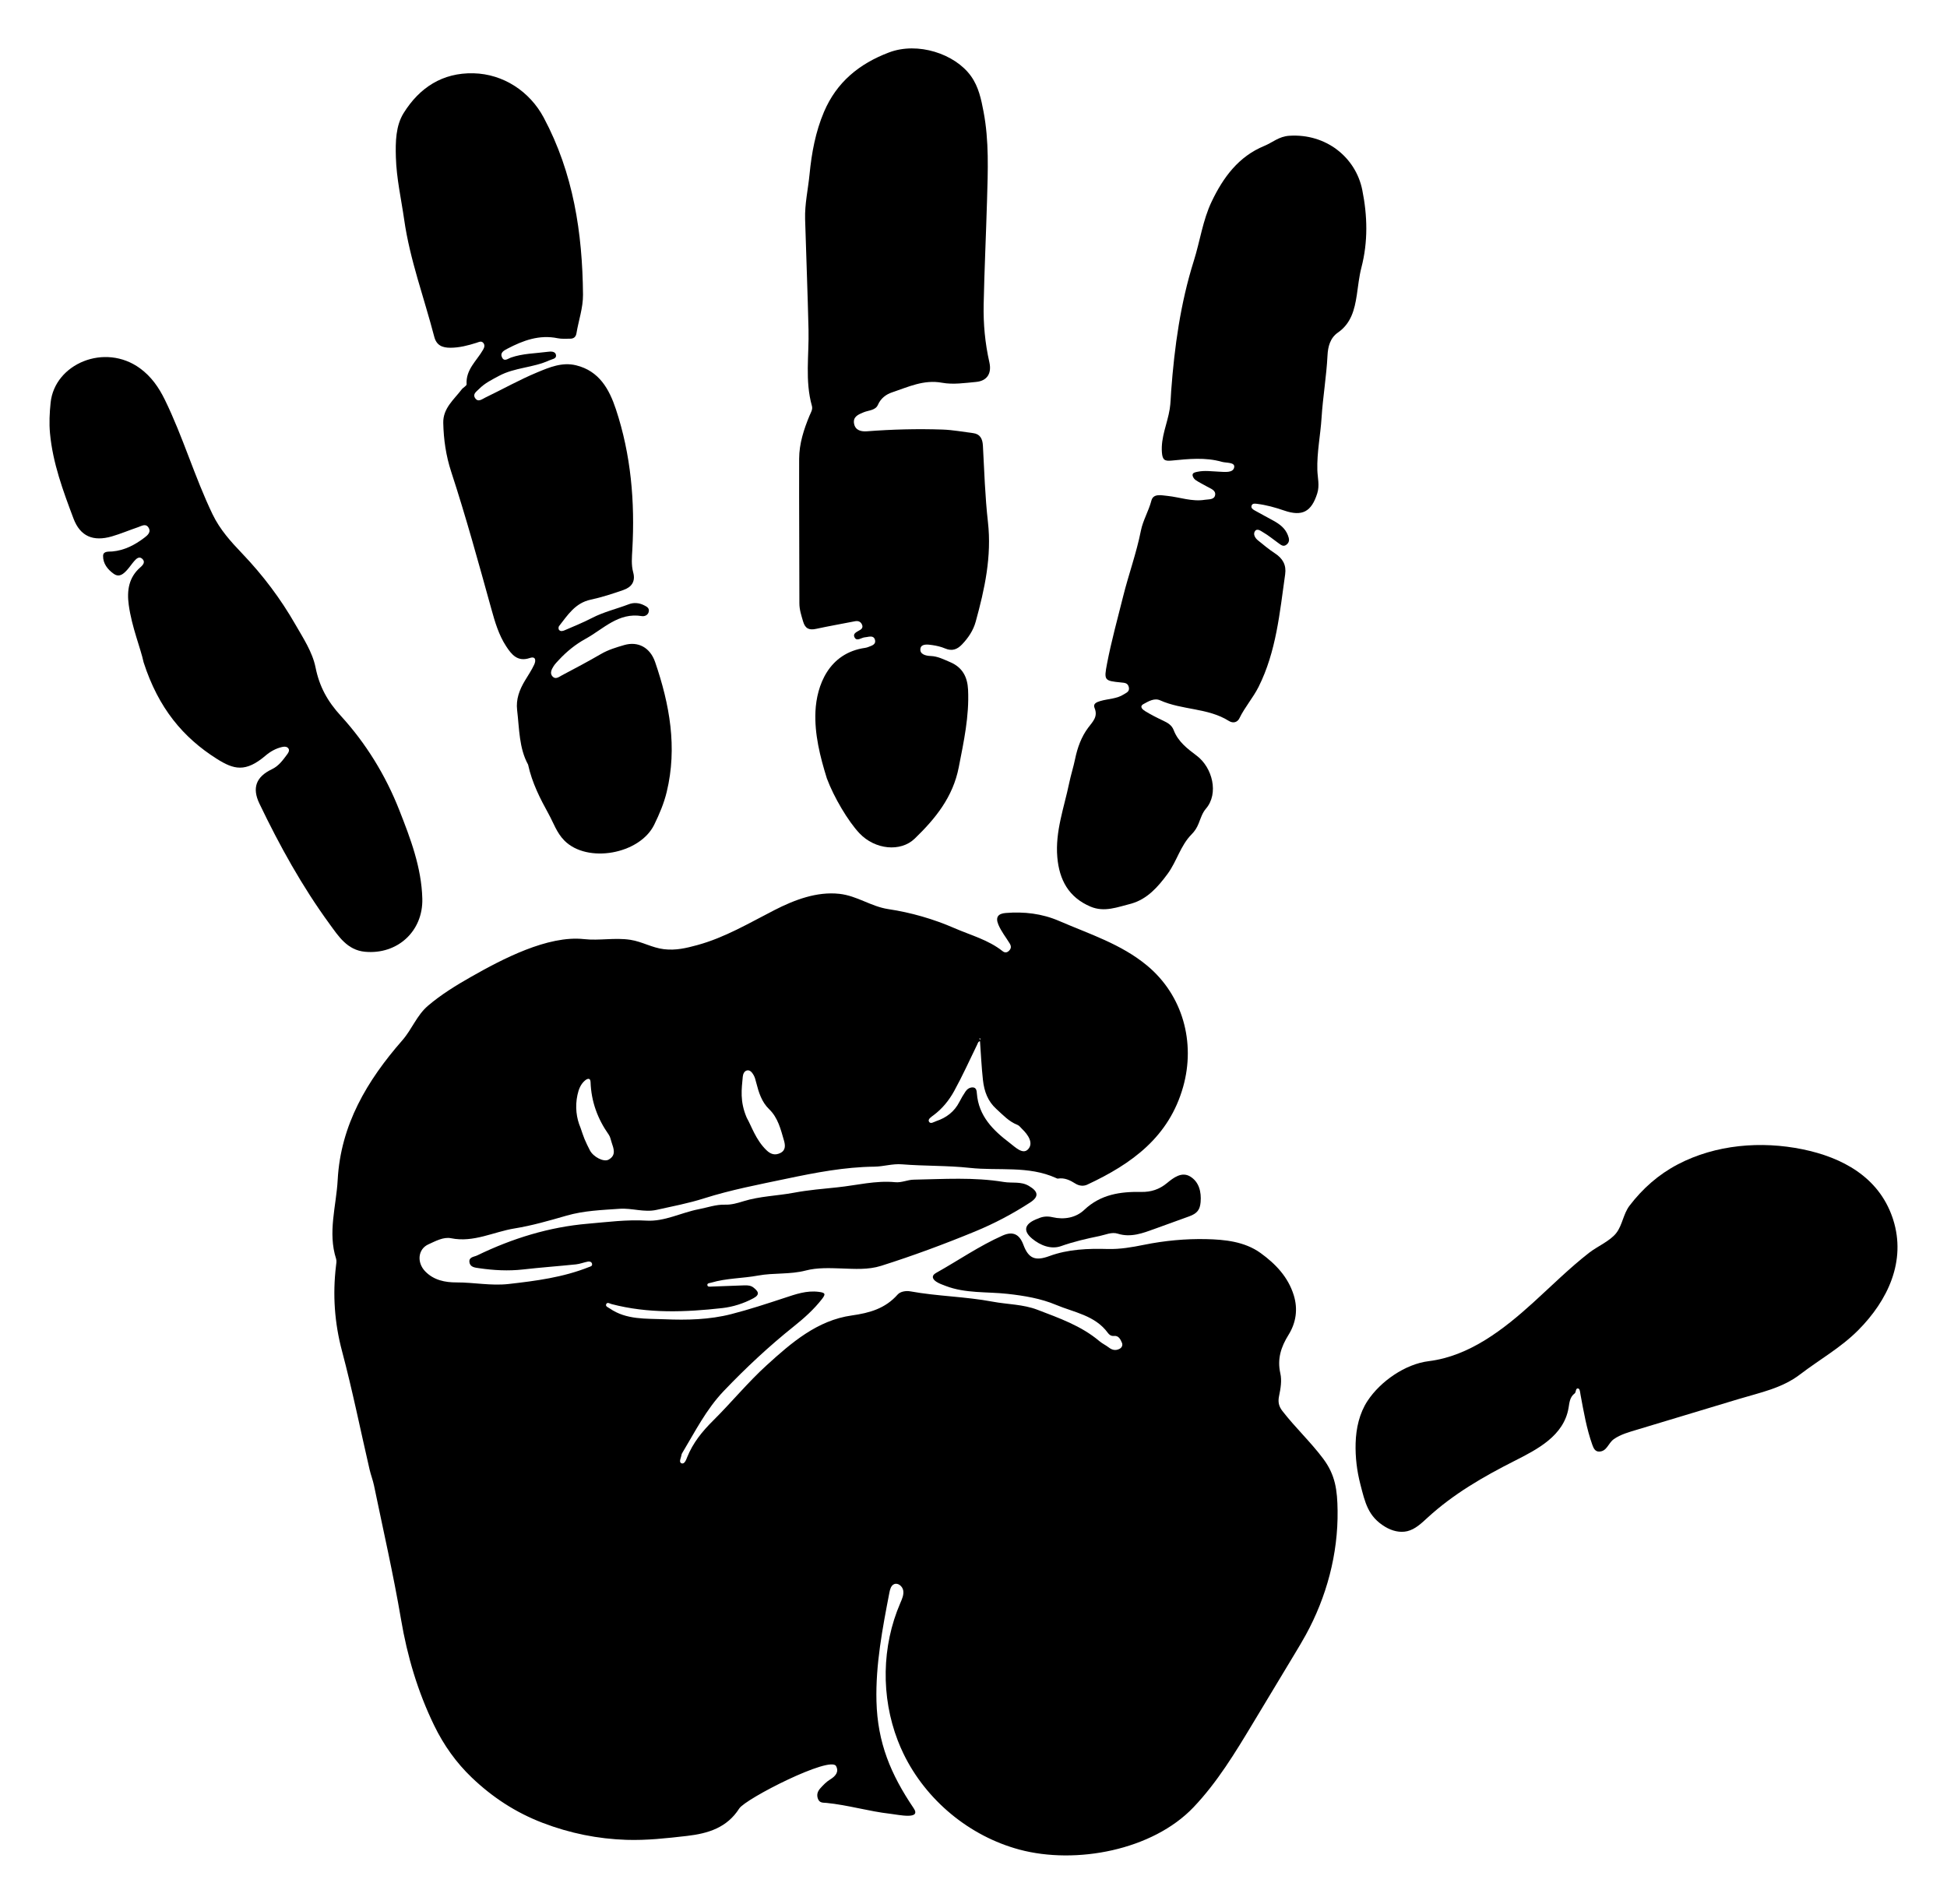
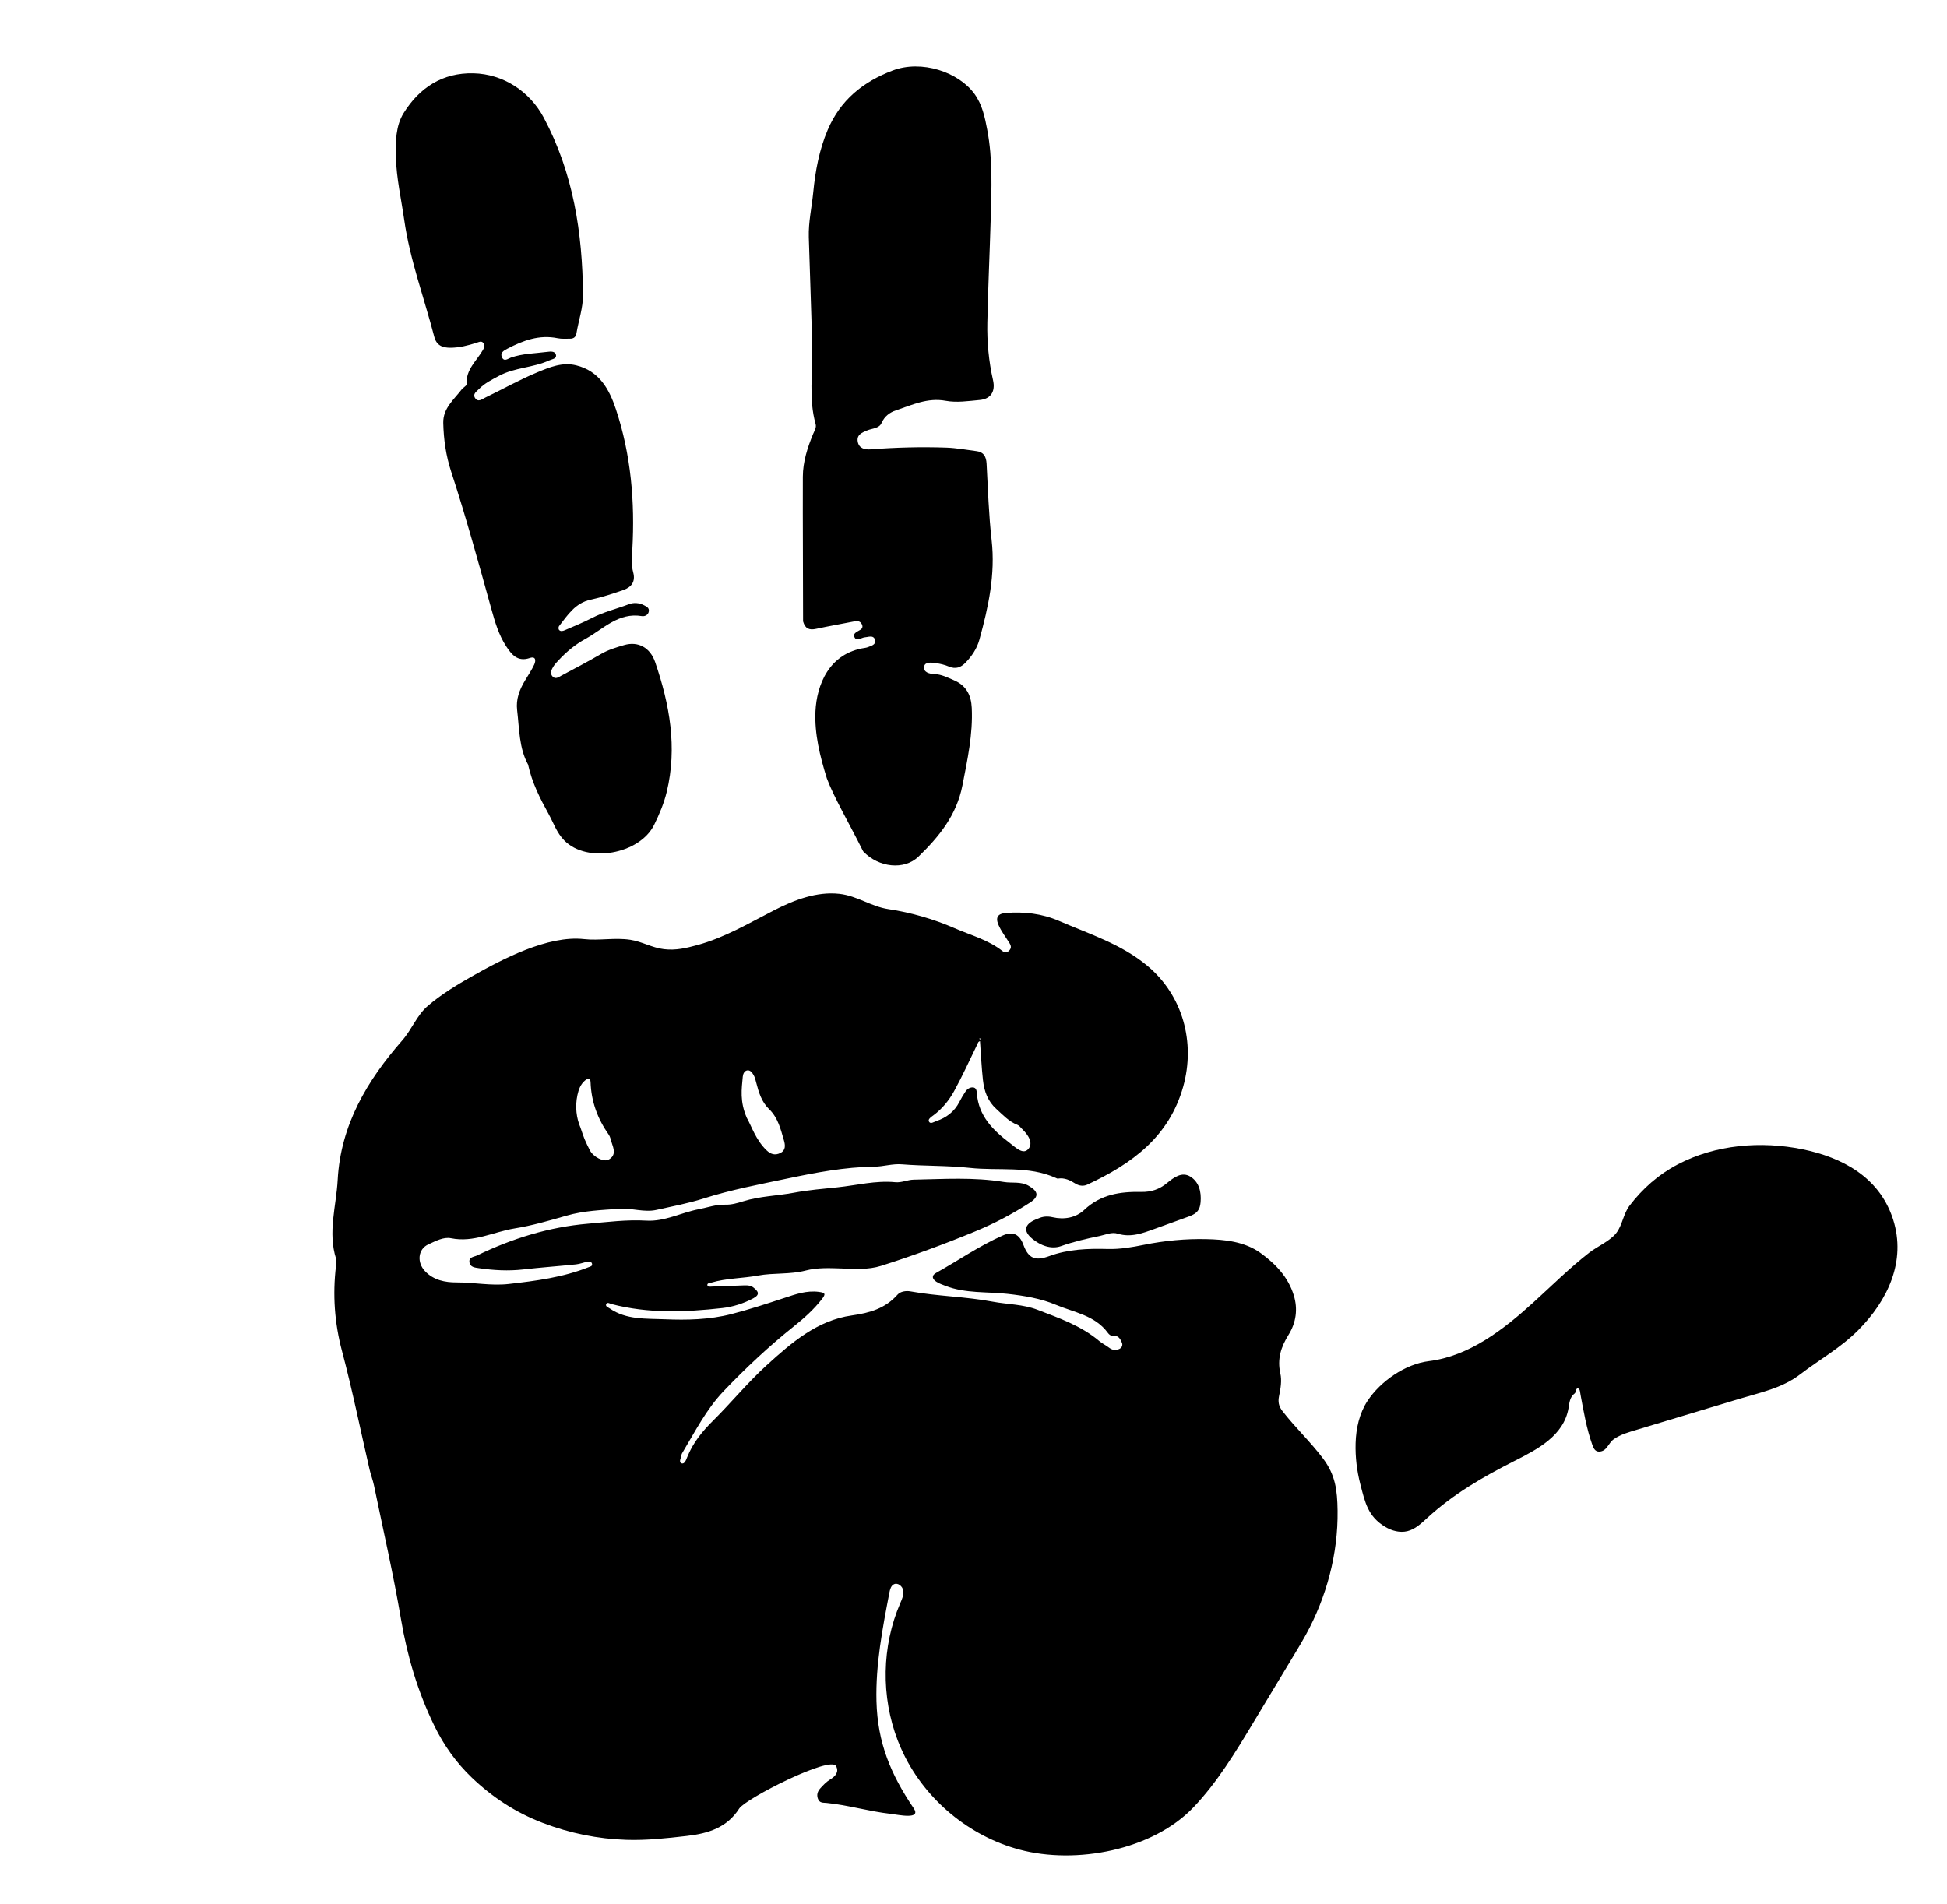
<svg xmlns="http://www.w3.org/2000/svg" version="1.1" id="Layer_1" x="0px" y="0px" viewBox="0 0 1723.788 1685.724" enable-background="new 0 0 1723.788 1685.724" xml:space="preserve">
  <g>
    <path d="M794.867,1541.181c-14.98-38.819-14.327-83.56,2.218-121.784c1.526-3.525,3.218-7.26,2.61-11.052s-4.716-7.246-8.199-5.626   c-2.647,1.231-3.505,4.507-4.057,7.373c-6.129,31.784-12.284,63.869-11.458,96.229c0.941,36.859,12.693,64.753,32.843,94.598   c7.371,10.64-13.594,5.856-20.415,5.088c-19.371-2.183-37.389-7.746-56.65-9.655c-2.84-0.281-6.133,0.308-7.595-3.654   c-1.385-3.752-0.171-6.73,2.091-9.257c2.598-2.902,5.423-5.83,8.706-7.833c4.786-2.92,8.034-6.725,5.244-11.885   c-5.073-9.336-80.124,28.836-85.719,37.594c-10.827,16.945-27.361,22.101-46.351,24.283c-17.829,2.049-35.693,4.042-53.509,3.459   c-25.387-0.83-49.921-5.772-74.121-15.016c-24.091-9.203-44.687-22.813-62.776-40.096c-13.705-13.094-24.798-28.577-33.333-46.165   c-14.563-30.009-23.793-61.164-29.359-94.006c-6.726-39.69-15.76-78.99-23.9-118.437c-0.984-4.77-2.815-9.361-3.913-14.113   c-8.088-34.999-15.19-70.256-24.419-104.949c-6.651-25-8.362-49.832-5.343-75.266c0.251-2.113,0.729-4.456,0.114-6.375   c-7.531-23.478,0.143-46.641,1.394-69.901c2.621-48.72,26.068-87.993,57.209-123.583c8.601-9.83,12.786-22.124,22.727-30.619   c11.599-9.912,25.14-18.223,38.379-25.728c27.184-15.411,67.651-36.866,99.891-33.271c13.458,1.501,27.134-1.516,40.963,0.618   c10.337,1.595,19.14,7.05,29.717,8.305c10.603,1.259,19.859-1.013,29.435-3.617c24.453-6.65,45.952-19.517,68.313-30.972   c17.866-9.152,37.614-16.635,57.567-14.432c15.758,1.74,27.896,11.222,43.413,13.546c19.952,2.988,39.998,8.787,58.478,16.844   c14.485,6.316,29.94,10.311,42.606,20.382c2.012,1.599,3.971,1.354,5.718-0.42c1.973-2.004,2.066-3.951,0.492-6.518   c-3.339-5.446-7.35-10.427-9.913-16.439c-3.039-7.131,0.183-9.923,6.395-10.431c16.282-1.331,32.122,0.468,47.346,7.048   c26.896,11.626,54.878,20.435,77.832,39.466c31.721,26.301,43.029,68.103,31.974,107.375   c-12.48,44.336-45.292,68.167-84.909,86.639c-2.99,1.394-6.895,1.344-10.49-0.937c-4.592-2.913-9.616-5.393-15.481-4.426   c-0.531,0.088-1.171-0.286-1.72-0.535c-24.441-11.091-50.822-6.174-76.253-8.944c-19.91-2.169-40.111-1.539-60.101-3.156   c-8.453-0.684-16.241,1.985-24.486,2.078c-26.184,0.295-51.967,5.248-77.36,10.591c-24.632,5.183-49.505,9.873-73.648,17.557   c-13.626,4.336-27.803,6.983-41.793,10.115c-10.93,2.447-21.728-1.742-32.76-0.964c-15.805,1.115-31.577,1.636-46.971,6.086   c-15.169,4.385-30.67,8.842-45.932,11.303c-18.61,3.001-36.312,12.744-56.234,8.685c-6.753-1.376-13.804,2.569-20.059,5.397   c-9.398,4.25-10.386,16.095-2.904,23.879c7.615,7.922,17.74,9.873,27.744,9.843c15.402-0.047,30.651,3.137,46.11,1.398   c24.178-2.719,48.23-5.876,71.052-14.955c1.334-0.531,3.251-0.771,2.873-2.847c-0.337-1.851-2.171-2.301-3.57-2.052   c-3.575,0.636-7.035,2.097-10.62,2.471c-15.607,1.625-31.271,2.731-46.859,4.507c-13.107,1.493-26.063,0.774-39.025-1.121   c-3.633-0.531-7.917-0.83-8.496-5.383c-0.587-4.614,4.087-4.579,6.888-5.937c31.023-15.044,63.633-25.145,97.967-28.063   c17.189-1.46,34.389-3.764,51.871-2.725c16.079,0.955,30.751-7.126,46.303-10.111c7.764-1.49,15.26-4.282,23.354-4.024   c5.568,0.178,10.912-1.389,16.167-3.021c14.612-4.537,29.935-4.773,44.732-7.551c12.872-2.416,25.683-3.446,38.575-4.788   c17.045-1.774,33.843-6.223,51.2-4.526c5.588,0.546,10.81-2.147,16.239-2.25c26.646-0.505,53.328-2.348,79.876,2.046   c7.321,1.212,15.007-0.69,22.045,3.424c8.481,4.959,9.27,9.507,1.166,14.765c-15.457,10.029-31.593,18.576-48.795,25.661   c-27.351,11.265-55.005,21.518-83.163,30.419c-11.397,3.602-23.353,2.709-35.247,2.298c-10.464-0.361-21.419-0.787-31.373,1.818   c-14.064,3.68-28.362,1.895-42.281,4.477c-13.772,2.555-27.957,2.257-41.479,6.291c-1.307,0.39-3.584,0.369-3.411,2.094   c0.19,1.901,2.372,1.41,3.809,1.361c9.726-0.331,19.449-0.745,29.174-1.077c2.781-0.095,5.598,0.154,7.856,1.951   c3.888,3.096,6.354,6.029-0.068,9.48c-8.669,4.658-18.205,7.645-27.507,8.691c-32.752,3.682-65.628,4.972-98.037-3.527   c-1.638-0.429-3.861-2.099-4.801,0.108c-0.841,1.976,1.683,2.737,3.137,3.743c14.784,10.234,32.229,8.88,48.614,9.577   c19.662,0.837,39.717,0.397,59.029-4.56c15.887-4.078,31.518-9.222,47.111-14.355c9.896-3.258,19.484-6.726,30.307-5.348   c5.844,0.744,6.353,1.858,2.873,6.338c-7.15,9.203-15.81,16.945-24.773,24.103c-22.079,17.634-42.543,36.766-62.102,57.236   c-15.743,16.477-25.503,36.149-36.902,55.093c-0.309,0.514-0.567,1.116-0.642,1.704c-0.326,2.547-2.656,6.282,0.024,7.329   c2.692,1.051,4.115-3.093,5.032-5.393c5.064-12.699,13.334-22.855,22.985-32.425c16.181-16.047,30.71-33.841,47.539-49.135   c21.799-19.811,44.624-39.646,75.156-43.942c16.005-2.252,29.713-6.164,40.648-18.513c2.434-2.749,7.391-3.539,11.29-2.831   c24.087,4.373,48.654,4.576,72.785,9.116c13.189,2.482,26.896,2.26,39.721,7.186c19.236,7.389,38.757,14.162,54.853,27.781   c2.55,2.157,5.701,3.591,8.357,5.639c2.973,2.292,6.016,2.893,9.366,1.223c2.24-1.117,3.104-3.373,2.229-5.418   c-1.28-2.992-2.915-6.466-6.981-6.055c-2.66,0.269-4.333-1.122-5.445-2.652c-11.351-15.622-30.101-18.193-46.034-24.907   c-13.28-5.596-28.018-8.063-42.903-9.706c-18.221-2.013-37.084-0.243-54.703-7.018c-2.836-1.091-5.809-2.082-8.301-3.745   c-3.31-2.209-4.708-5.247-0.213-7.76c19.668-10.993,38.263-23.944,58.92-33.104c9.262-4.107,14.956-1.085,18.421,8.225   c4.518,12.141,10.505,14.543,22.947,9.959c16.657-6.137,34.352-6.762,51.615-6.28c11.094,0.31,21.886-1.617,32.03-3.675   c18.441-3.74,37.256-5.481,55.398-5.059c15.981,0.372,33.792,2.004,48.088,12.372c13.245,9.605,24.3,21.193,29.273,37.278   c3.809,12.319,2.085,24.328-4.662,35.164c-6.626,10.641-10.111,21.261-7.205,34.114c1.411,6.239,0.257,13.381-1.107,19.825   c-1.131,5.346-0.349,9.195,2.938,13.44c11.47,14.809,24.948,27.336,36.052,42.151c10.85,14.476,12.551,27.849,12.795,46.034   c0.513,38.302-9.76,76.553-28.163,110.059c-3.121,5.682-6.467,11.238-9.811,16.792c-12.309,20.44-24.618,40.88-36.927,61.319   c-15.681,26.038-31.623,52.41-52.693,74.529c-36.294,38.101-104.157,50.822-154.017,37.469   c-44.287-11.861-82.804-43.719-102.759-84.997C798.046,1548.946,796.377,1545.093,794.867,1541.181z M867.941,921.86   c-1.897,0.179-2.159,1.751-2.823,3.114c-6.71,13.775-13.02,27.775-20.408,41.181c-4.518,8.2-10.521,15.616-18.261,21.354   c-1.857,1.377-5.056,3.374-4.057,5.453c1.321,2.75,4.286,0.46,6.48-0.272c9.028-3.014,16.096-8.37,20.517-17.003   c1.655-3.232,3.498-6.394,5.543-9.391c1.407-2.062,3.644-3.49,6.179-3.477c3.396,0.017,3.596,3.203,3.765,5.362   c1.566,20.023,14.282,32.565,29.03,43.765c4.932,3.745,11.54,10.589,16.222,5.747c5.204-5.381,0.175-12.941-5.212-18.056   c-1.322-1.255-2.478-2.997-4.061-3.61c-7.621-2.951-12.99-8.9-18.762-14.141c-7.451-6.765-10.699-15.289-11.851-25.731   c-1.265-11.474-1.758-22.938-2.606-34.421c0.087-0.798,0.174-1.596,0.261-2.394c-0.27,0.045-0.54,0.09-0.81,0.136   C867.372,920.272,867.656,921.066,867.941,921.86z M661.167,989.758c4.115,7.14,7.906,19.5,17.45,28.69   c3.909,3.764,7.699,4.673,12.237,2.472c4.967-2.409,4.409-7.084,3.217-11.164c-2.889-9.883-5.243-20.062-13.132-27.669   c-6.606-6.371-9.189-14.819-11.392-23.412c-0.598-2.332-1.156-4.789-2.359-6.817c-1.189-2.006-2.914-4.496-5.546-4.113   c-2.675,0.389-3.808,3.251-4.021,5.577C656.629,964.175,654.855,975.121,661.167,989.758z M513.91,998.394   c1.575,4.476,2.449,7.412,3.635,10.216c1.425,3.368,3.025,6.671,4.711,9.918c3.053,5.882,12.235,10.64,16.539,8.267   c6.951-3.831,4.578-9.677,2.709-15.255c-0.776-2.314-1.179-4.923-2.535-6.845c-9.879-14.003-15.542-29.351-16.111-46.595   c-0.128-3.878-2.742-3.268-4.998-1.33c-3.903,3.353-5.576,7.93-6.616,12.759C508.984,980.022,510.376,990.159,513.91,998.394z" />
-     <path d="M732.056,689.193c-6.037-19.369-11.034-39.361-10.082-59.421c1.072-22.574,11.575-51.562,44.059-56.143   c1.784-0.252,3.503-1.068,5.208-1.735c2.499-0.978,4.273-2.527,3.372-5.549c-0.772-2.59-2.849-2.91-5.137-2.636   c-1.213,0.145-2.406,0.505-3.62,0.573c-3.15,0.176-7.173,3.945-9.193,0.222c-2.162-3.985,2.75-5.221,5.352-7.068   c1.82-1.292,1.9-3.098,0.951-4.847c-1.344-2.475-3.527-3.004-6.251-2.463c-11.365,2.258-22.793,4.217-34.114,6.673   c-6.167,1.338-9.71-0.084-11.596-6.59c-1.533-5.289-3.264-10.329-3.263-15.987c0.004-42.697-0.345-85.394-0.211-128.091   c0.042-13.278,4.122-25.869,9.17-38.059c1.176-2.84,3.024-5.47,2.125-8.665c-6.258-22.242-2.481-44.899-3-67.388   c-0.753-32.677-2.066-65.341-3.023-98.014c-0.393-13.413,2.664-26.573,3.952-39.835c1.817-18.715,5.271-37.492,12.763-55.099   c11.185-26.288,31.137-42.625,57.555-52.631c25.473-9.649,58.357,1.193,72.518,20.861c6.858,9.525,9.097,20.577,11.204,31.641   c4.947,25.983,3.83,52.263,3.075,78.485c-0.886,30.77-2.352,61.526-2.99,92.301c-0.355,17.124,1.245,34.194,5.042,50.976   c2.23,9.855-1.875,16.555-11.77,17.477c-10,0.932-20.42,2.507-30.087,0.722c-16.231-2.996-29.904,3.721-44.149,8.467   c-5.288,1.762-10.07,5.138-12.673,11.135c-2.135,4.921-8.203,4.732-12.616,6.556c-4.73,1.955-9.654,3.883-8.468,10.136   c1.153,6.08,6.589,7.06,11.504,6.682c22.228-1.711,44.425-2.285,66.735-1.532c9.237,0.312,18.127,2.02,27.157,3.156   c6.094,0.766,8.327,4.932,8.655,10.996c1.22,22.574,1.913,45.23,4.455,67.667c3.452,30.467-2.857,59.414-10.832,88.299   c-2.163,7.835-6.593,14.375-12.176,20.202c-4.207,4.391-8.799,6.104-14.827,3.53c-3.608-1.541-7.578-2.464-11.478-3.027   c-3.831-0.553-9.583-1.323-10.409,2.884c-1.033,5.265,4.676,6.633,8.934,6.783c6.384,0.226,11.692,3.05,17.313,5.427   c10.95,4.63,15.355,13.14,15.892,24.505c1.105,23.365-3.801,45.863-8.247,68.625c-5.153,26.379-20.642,45.429-39.009,63.163   c-12.44,12.013-35.082,9.841-48.895-4.735C750.991,727.336,738.249,705.874,732.056,689.193z" />
+     <path d="M732.056,689.193c-6.037-19.369-11.034-39.361-10.082-59.421c1.072-22.574,11.575-51.562,44.059-56.143   c1.784-0.252,3.503-1.068,5.208-1.735c2.499-0.978,4.273-2.527,3.372-5.549c-0.772-2.59-2.849-2.91-5.137-2.636   c-1.213,0.145-2.406,0.505-3.62,0.573c-3.15,0.176-7.173,3.945-9.193,0.222c-2.162-3.985,2.75-5.221,5.352-7.068   c1.82-1.292,1.9-3.098,0.951-4.847c-1.344-2.475-3.527-3.004-6.251-2.463c-11.365,2.258-22.793,4.217-34.114,6.673   c-6.167,1.338-9.71-0.084-11.596-6.59c0.004-42.697-0.345-85.394-0.211-128.091   c0.042-13.278,4.122-25.869,9.17-38.059c1.176-2.84,3.024-5.47,2.125-8.665c-6.258-22.242-2.481-44.899-3-67.388   c-0.753-32.677-2.066-65.341-3.023-98.014c-0.393-13.413,2.664-26.573,3.952-39.835c1.817-18.715,5.271-37.492,12.763-55.099   c11.185-26.288,31.137-42.625,57.555-52.631c25.473-9.649,58.357,1.193,72.518,20.861c6.858,9.525,9.097,20.577,11.204,31.641   c4.947,25.983,3.83,52.263,3.075,78.485c-0.886,30.77-2.352,61.526-2.99,92.301c-0.355,17.124,1.245,34.194,5.042,50.976   c2.23,9.855-1.875,16.555-11.77,17.477c-10,0.932-20.42,2.507-30.087,0.722c-16.231-2.996-29.904,3.721-44.149,8.467   c-5.288,1.762-10.07,5.138-12.673,11.135c-2.135,4.921-8.203,4.732-12.616,6.556c-4.73,1.955-9.654,3.883-8.468,10.136   c1.153,6.08,6.589,7.06,11.504,6.682c22.228-1.711,44.425-2.285,66.735-1.532c9.237,0.312,18.127,2.02,27.157,3.156   c6.094,0.766,8.327,4.932,8.655,10.996c1.22,22.574,1.913,45.23,4.455,67.667c3.452,30.467-2.857,59.414-10.832,88.299   c-2.163,7.835-6.593,14.375-12.176,20.202c-4.207,4.391-8.799,6.104-14.827,3.53c-3.608-1.541-7.578-2.464-11.478-3.027   c-3.831-0.553-9.583-1.323-10.409,2.884c-1.033,5.265,4.676,6.633,8.934,6.783c6.384,0.226,11.692,3.05,17.313,5.427   c10.95,4.63,15.355,13.14,15.892,24.505c1.105,23.365-3.801,45.863-8.247,68.625c-5.153,26.379-20.642,45.429-39.009,63.163   c-12.44,12.013-35.082,9.841-48.895-4.735C750.991,727.336,738.249,705.874,732.056,689.193z" />
    <path d="M467.535,676.992c-8.02-14.546-7.709-31.609-9.693-48.223c-1.146-9.593,2.064-18.025,6.878-26.049   c2.823-4.707,5.927-9.292,8.237-14.243c1.504-3.224,1.72-7.757-3.962-5.842c-10.812,3.645-16.111-3.15-20.866-10.41   c-6.602-10.079-9.949-21.632-13.138-33.132c-11.266-40.631-22.405-81.302-35.517-121.386c-4.618-14.118-6.707-28.526-7.029-43.258   c-0.284-13.005,9.472-20.623,16.395-29.719c1.278-1.679,4.363-3.121,4.273-4.523c-0.836-13.046,9.047-20.789,14.624-30.622   c1.16-2.045,1.716-4.056,0.178-5.93c-1.748-2.129-4.044-0.753-5.921-0.162c-7.575,2.389-15.167,4.402-23.213,4.413   c-7.094,0.01-12.301-2.002-14.308-9.725c-8.973-34.529-21.555-68.135-26.628-103.658c-2.627-18.4-6.815-36.525-7.355-55.303   c-0.396-13.775-0.124-27.87,6.877-39.111c13.983-22.45,34.363-35.878,61.863-35.216c26.434,0.636,49.79,16.07,62.153,39.239   c26.279,49.248,34.295,102.044,34.786,156.724c0.105,11.712-3.901,22.843-5.803,34.278c-0.551,3.312-2.487,4.778-5.645,4.762   c-3.662-0.019-7.432,0.325-10.965-0.405c-16.291-3.368-30.654,1.989-44.641,9.318c-3.016,1.58-6.558,3.484-4.686,7.557   c1.951,4.245,5.343,1.144,7.859,0.265c10.527-3.679,21.612-3.677,32.465-5.106c2.723-0.358,7.1-0.771,7.539,3.137   c0.346,3.074-3.668,3.359-6.095,4.476c-14.204,6.532-30.519,6.19-44.419,13.683c-6.168,3.325-12.488,6.362-17.53,11.484   c-2.371,2.409-6.027,4.522-3.557,8.234c2.624,3.944,6.214,0.825,8.951-0.492c15.409-7.414,30.373-15.861,46.136-22.394   c10.691-4.432,21.923-9.212,34.266-6.196c20.525,5.015,29.376,21.185,35.251,38.886c13.388,40.34,16.929,82.036,14.547,124.328   c-0.378,6.717-1.035,13.52,0.758,20.076c2.264,8.28-1.558,13.175-8.661,15.656c-9.507,3.321-19.157,6.469-28.986,8.57   c-13.71,2.931-20.351,13.664-28.011,23.434c-0.556,0.709-0.585,2.577-0.044,3.255c1.358,1.702,3.454,1.09,5.082,0.384   c8.129-3.523,16.377-6.843,24.231-10.915c10.397-5.39,21.774-7.974,32.589-12.142c4.237-1.633,9.1-1.297,13.403,0.929   c2.13,1.102,4.67,2.194,4.264,5.266c-0.463,3.499-3.792,4.739-6.139,4.342c-20.828-3.515-34.225,11.547-49.971,20.156   c-8.654,4.732-16.644,11.202-23.524,18.622c-1.643,1.772-3.401,3.511-4.675,5.535c-1.803,2.866-3.656,6.349-0.847,9.253   c2.708,2.8,5.817,0.111,8.311-1.202c11.604-6.112,23.201-12.261,34.535-18.853c6.435-3.743,13.516-5.833,20.401-7.854   c12.311-3.612,23.033,2.067,27.502,15.105c12.812,37.374,19.759,75.488,10.232,114.91c-2.441,10.102-6.464,19.596-11.057,29   c-12.805,26.209-59.317,34.563-79.595,14.019c-6.759-6.847-9.534-15.546-13.899-23.465   C478.23,707.129,471.075,693.231,467.535,676.992z" />
-     <path d="M1001.642,800.092c-12.27,3.065-23.815,7.897-36.158,2.659c-19.35-8.21-27.657-23.69-29.388-43.793   c-1.963-22.797,6.039-43.94,10.532-65.663c1.482-7.164,3.764-14.162,5.239-21.327c2.063-10.017,5.516-19.551,11.582-27.661   c4.077-5.451,8.861-9.712,5.596-17.541c-1.516-3.635,1.811-5.064,5.064-6.03c6.971-2.072,14.635-1.856,20.947-5.977   c2.083-1.36,5.177-2.333,4.394-6.122c-0.831-4.023-3.718-4.033-6.896-4.35c-14.863-1.481-15.29-1.774-12.403-16.796   c3.85-20.026,9.305-39.683,14.234-59.458c4.853-19.472,11.795-38.348,15.691-58.058c1.833-9.273,6.917-17.466,9.31-26.716   c1.659-6.413,8.583-4.759,14.164-4.177c11.059,1.153,21.867,5.305,33.135,3.453c3.258-0.536,8.468,0.158,9.152-4.292   c0.645-4.199-3.994-5.582-7.111-7.375c-3.438-1.978-7.072-3.657-10.318-5.904c-1.326-0.918-2.626-3.017-2.558-4.518   c0.088-1.956,2.509-2.323,4.273-2.704c6.358-1.374,12.734-0.347,19.109-0.101c5.076,0.196,12.541,1.34,13.48-3.913   c0.828-4.624-7.067-3.693-10.954-4.81c-14.578-4.19-29.56-2.541-44.358-1.116c-6.083,0.586-8.164-0.316-8.695-7.136   c-1.056-13.576,4.864-25.641,6.911-38.495c0.869-5.459,0.896-10.725,1.297-16.107c2.902-39.029,8.223-77.629,20.049-115.153   c5.497-17.442,7.895-35.935,15.833-52.525c10.166-21.248,23.704-39.802,46.628-49.228c7.286-2.996,12.79-8.341,22.026-8.944   c32.579-2.129,58.842,19.115,64.646,47.981c4.621,22.981,5.166,45.817-0.776,68.724c-2.06,7.943-2.845,16.224-4.077,24.371   c-1.952,12.909-5.043,25.1-16.74,33.195c-6.904,4.778-8.81,12.594-9.188,20.189c-0.92,18.511-4.097,36.775-5.268,55.294   c-0.971,15.367-4.19,30.622-3.727,46.24c0.203,6.863,2.177,13.563-0.117,20.754c-5.138,16.108-13.177,20.634-29.354,15.06   c-7.818-2.694-15.755-4.913-23.985-5.914c-1.792-0.218-4.009-0.566-4.767,1.574c-0.745,2.105,1.106,3.353,2.67,4.234   c5.586,3.146,11.269,6.119,16.873,9.234c5.412,3.008,10.197,6.58,12.578,12.717c1.215,3.131,1.807,5.875-1.063,8.282   c-2.894,2.427-5.126,0.278-7.329-1.28c-4.48-3.168-8.697-6.772-13.428-9.489c-2.005-1.151-5.342-3.965-7.325-1.042   c-1.789,2.637,0.062,5.996,2.562,8.031c4.954,4.034,9.893,8.151,15.226,11.639c6.847,4.478,10.125,10.293,8.963,18.483   c-4.816,33.954-7.88,68.429-23.531,99.674c-4.814,9.611-12.203,17.946-16.977,27.823c-1.699,3.516-5.474,4.789-9.352,2.35   c-18.582-11.69-41.328-9.48-60.84-18.236c-5.091-2.284-10.301,0.86-14.724,3.296c-4.035,2.223-0.623,4.992,1.329,6.191   c5.187,3.186,10.652,5.961,16.167,8.557c3.995,1.881,7.563,3.957,9.227,8.329c3.881,10.198,12.034,16.389,20.419,22.686   c13.824,10.381,19.818,33.452,8.042,46.998c-3.076,3.538-4.592,8.542-6.395,13.044c-1.48,3.694-3.348,6.676-6.279,9.634   c-9.785,9.877-13.055,23.912-21.21,34.965C1025.089,785.474,1015.748,796.041,1001.642,800.092z" />
    <path d="M1676.092,1079.788c11.76,36.864-4.683,71.571-30.772,97.867c-15.588,15.711-34.218,25.998-51.583,39.267   c-16.086,12.291-35.019,15.985-54.414,21.835c-6.621,1.997-13.242,3.994-19.863,5.991c-23.369,7.048-46.737,14.097-70.105,21.146   c-6.927,2.089-14.633,4.142-20.6,8.414c-4.988,3.57-6.02,10.827-12.941,10.964c-3.556,0.07-4.955-2.953-6.022-5.941   c-5.14-14.388-7.656-29.407-10.452-44.339c-0.405-2.16-0.48-5.249-2.074-5.583c-2.488-0.521-1.734,3.332-3.075,4.328   c-4.49,3.335-4.675,8.363-5.477,12.985c-4.285,24.709-27.673,36.596-47.96,46.871c-27.579,13.968-53.986,29.196-76.883,50.218   c-5.335,4.898-10.821,10.219-17.858,11.932c-6.608,1.608-13.687-0.3-19.528-3.783c-15.347-9.152-17.91-21.577-22.095-37.766   c-3.07-11.877-4.533-24.089-4.183-36.357c0.374-13.123,3.318-26.459,10.538-37.426c11.418-17.342,33.39-32.643,54.184-35.201   c36.079-4.438,66.437-28.212,92.506-51.877c16.371-14.862,32.078-30.526,49.545-44.131c7.228-5.63,18.654-10.389,24.151-17.637   c5.267-6.945,6.149-16.902,11.608-24.045c11.643-15.233,25.712-27.656,42.758-36.577c33.568-17.567,73.704-20.851,110.488-13.312   c35.055,7.185,67.087,24.457,79.443,60.161C1675.658,1078.457,1675.879,1079.123,1676.092,1079.788z" />
-     <path d="M127.147,586.43c-2.644-12.525-10.44-30.98-13.154-50.777c-1.752-12.779-0.037-24.423,10.35-33.401   c2.546-2.201,4.575-4.898,1.426-7.614c-2.679-2.311-5.128,0.107-6.955,2.188c-2.212,2.519-4.048,5.373-6.306,7.845   c-3.197,3.5-6.875,6.894-11.837,3.382c-5.39-3.815-9.544-9.126-9.405-15.885c0.091-4.414,5.067-3.604,8.178-3.881   c10.756-0.958,19.879-5.754,28.216-12.058c2.629-1.988,6.493-4.932,3.784-9.158c-2.45-3.821-6.105-1.336-9.116-0.319   c-7.814,2.639-15.433,5.912-23.342,8.201c-16.46,4.764-27.963-0.012-33.928-15.855c-9.207-24.457-18.353-49.12-20.792-75.431   c-0.83-8.958-0.383-18.157,0.551-27.135c3.578-34.389,47.94-53.238,79.211-30.354c9.792,7.166,16.495,16.688,21.876,27.675   c16.163,32.996,26.349,68.43,42.3,101.538c6.587,13.672,16.297,24.327,26.354,34.858c18.194,19.051,33.902,39.903,46.953,62.682   c6.974,12.173,15.101,24.359,17.863,38.055c3.409,16.899,10.47,29.854,22.404,42.889c22.173,24.222,39.559,52.491,51.704,83.341   c9.954,25.283,19.702,50.87,20.422,78.493c0.754,28.92-22.144,49.674-50.727,47.018c-15.732-1.462-23.458-13.729-31.394-24.599   c-24.343-33.344-44.251-69.382-62.091-106.569c-6.609-13.776-3.146-23.681,11.018-30.443c6.15-2.937,9.732-8.08,13.551-13.194   c1.153-1.543,2.2-3.375,1.199-5.035c-1.267-2.1-3.896-1.898-5.868-1.435c-5.412,1.272-10.208,3.949-14.446,7.561   c-17.709,15.093-28.067,12.454-43.262,2.844C162.267,653.129,140.289,627.182,127.147,586.43z" />
    <path d="M919.409,1078.81c3.531-1.625,7.645-2.181,12.469-1.06c10.204,2.37,20.642,0.543,28.047-6.466   c14.563-13.783,31.962-16.257,50.555-15.906c8.578,0.162,15.937-2.229,22.714-7.834c5.831-4.822,13.127-10.41,20.687-5.737   c7.646,4.727,9.859,13.424,9.082,22.604c-0.565,6.672-2.942,10.016-10.125,12.606c-10.205,3.679-20.578,7.45-30.76,11.139   c-9.966,3.611-20.886,7.864-32.436,4.192c-5.416-1.722-10.882,0.984-16.166,2.068c-11.493,2.356-22.894,4.971-34.087,8.945   c-8.876,3.151-18.381-0.683-25.424-6.492C905.051,1089.516,907.149,1083.17,919.409,1078.81z" />
  </g>
</svg>